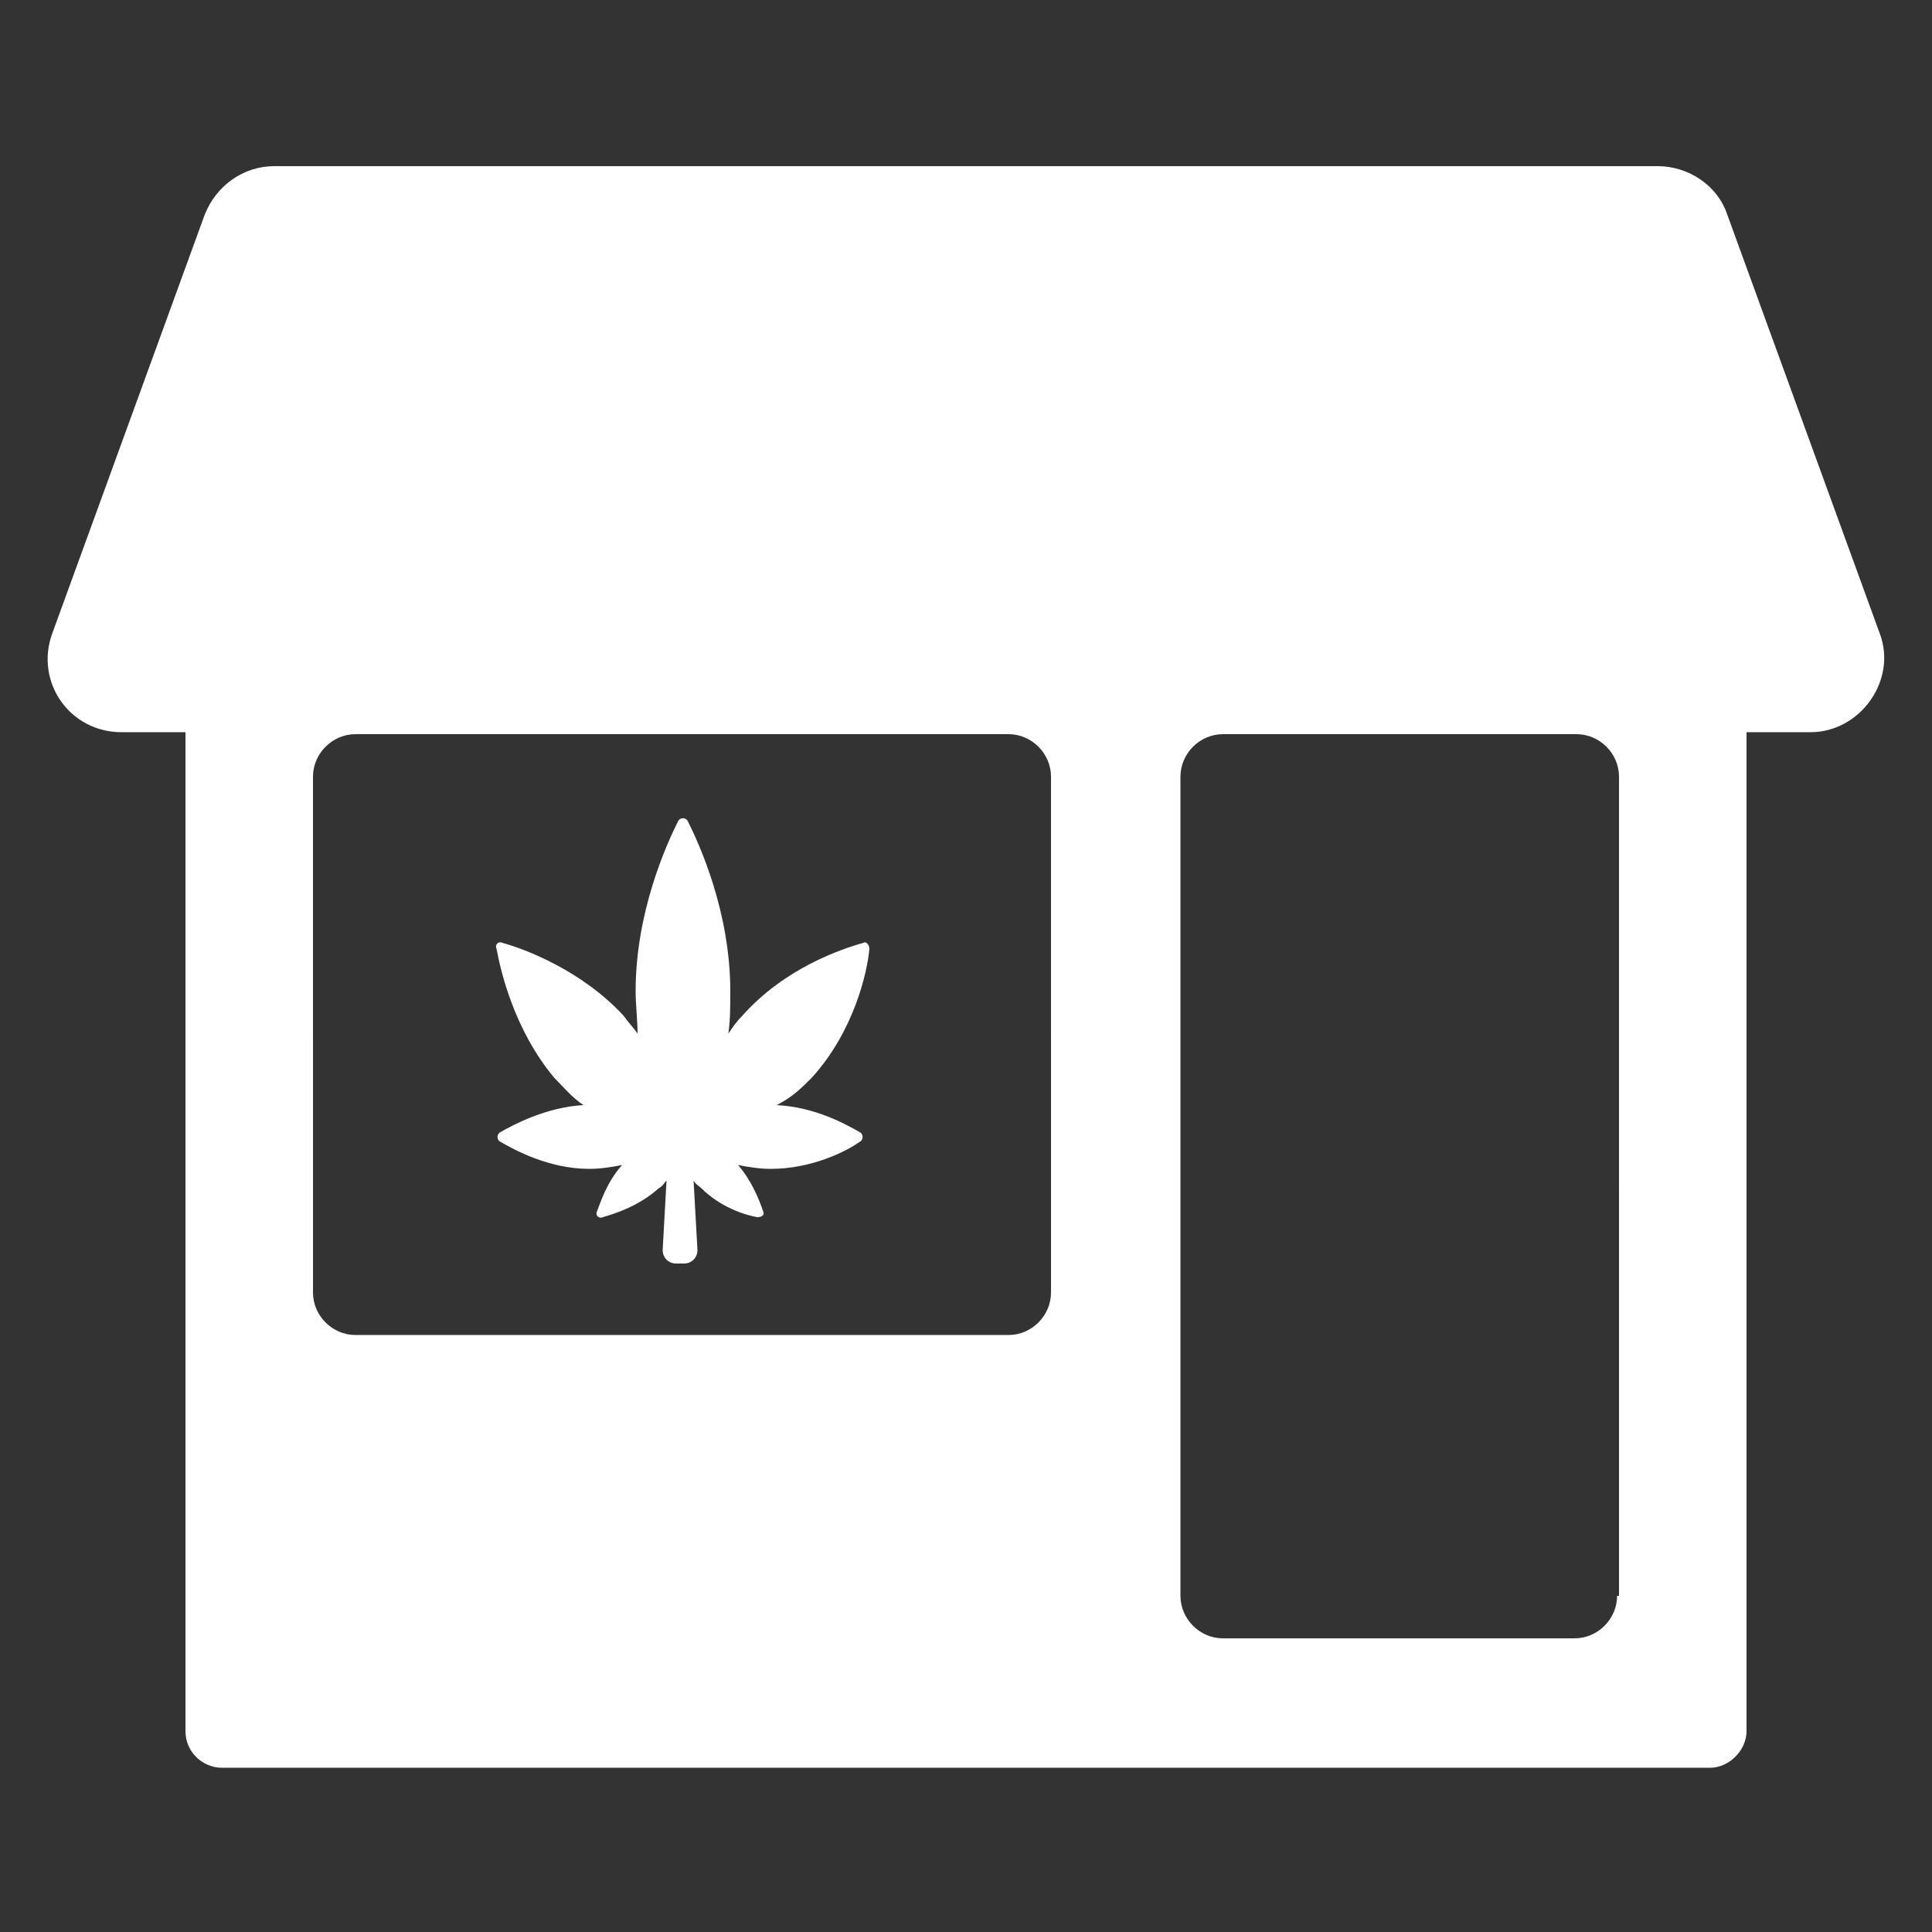
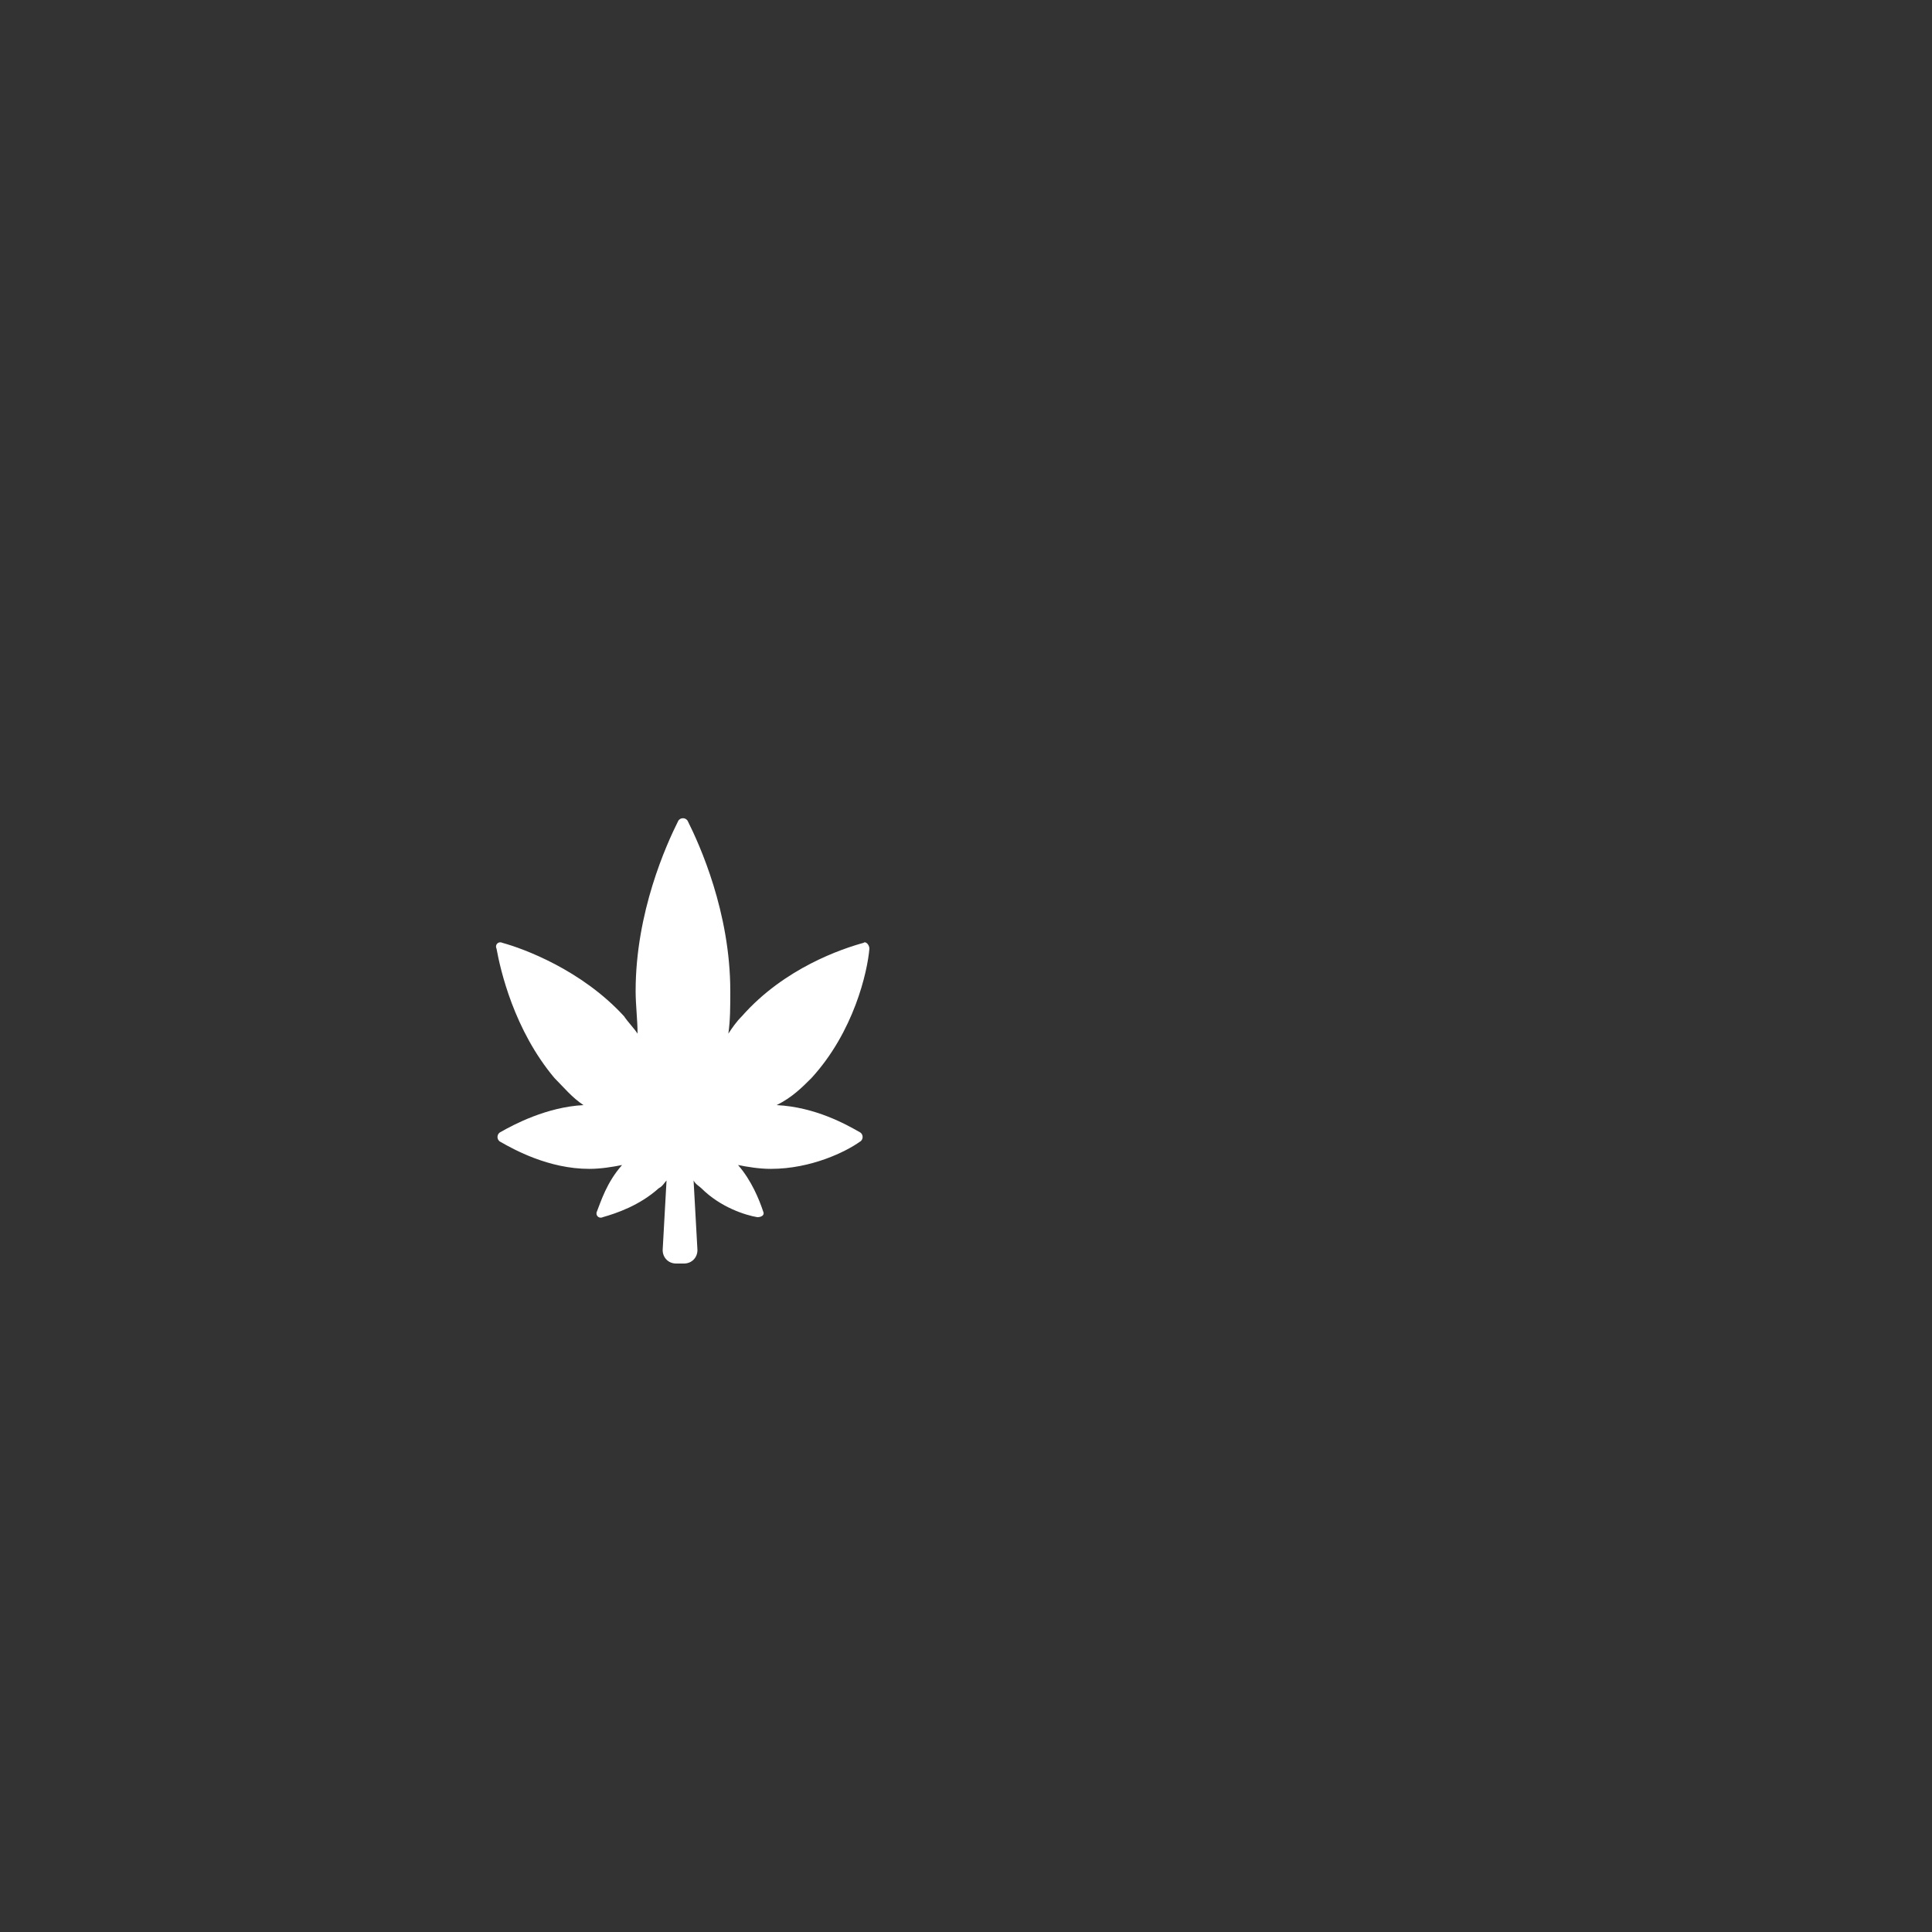
<svg xmlns="http://www.w3.org/2000/svg" width="1200pt" height="1200pt" version="1.1" viewBox="0 0 1200 1200">
  <rect x="0" y="0" width="1200" height="1200" fill="#333333" stroke="none" />
  <g>
-     <path fill="#ffffff" d="m1167.6 393.6-94.801-260.4c-6-18-24-30-43.199-30l-859.2-0.004c-19.199 0-36 12-43.199 30l-94.801 260.4c-10.801 30 10.801 61.199 43.199 61.199h39.602v620.4c0 13.199 10.801 22.801 22.801 22.801h924c12 0 22.801-10.801 22.801-22.801v-620.4h39.602c31.199 0 53.996-32.402 43.199-61.199zm-514.8 409.2c0 14.398-12 26.398-26.398 26.398h-405.6c-14.398 0-26.398-12-26.398-26.398l-0.004-320.4c0-14.398 12-26.398 26.398-26.398h405.6c14.398 0 26.398 12 26.398 26.398zm351.6 188.4c0 14.398-12 26.398-26.398 26.398l-218.4 0.004c-14.398 0-26.398-12-26.398-26.398l-0.004-508.8c0-14.398 12-26.398 26.398-26.398h219.6c14.398 0 26.398 12 26.398 26.398l0.004 508.8z" />
    <path fill="#ffffff" d="m504 669.6c26.398-28.801 34.801-66 36-80.398 0-2.398-2.398-4.801-3.602-3.602-13.199 3.602-49.199 15.602-75.602 45.602-3.602 3.602-6 7.199-8.398 10.801 1.199-8.398 1.199-16.801 1.199-26.398 0-49.199-19.199-91.199-26.398-105.6-1.199-2.398-4.801-2.398-6 0-7.199 14.398-26.398 56.398-26.398 105.6 0 8.398 1.199 18 1.199 26.398-2.398-3.602-6-7.199-8.398-10.801-26.398-28.801-62.398-42-75.602-45.602-2.398-1.199-4.801 1.199-3.602 3.602 2.398 13.199 10.801 50.398 36 80.398 6 6 10.801 12 18 16.801-22.801 1.199-43.199 12-51.602 16.801-2.398 1.199-2.398 4.801 0 6 8.398 4.801 30 16.801 55.199 16.801 7.199 0 14.398-1.199 20.398-2.398-9.602 10.801-13.199 22.801-15.602 28.801-1.199 2.398 1.199 4.801 3.602 3.602 8.398-2.398 22.801-7.199 34.801-18 2.398-1.199 3.602-3.602 4.801-4.801l-2.398 43.199c0 4.801 3.602 8.398 8.398 8.398h4.801c4.801 0 8.398-3.602 8.398-8.398l-2.398-43.199c1.199 2.398 3.602 3.602 4.801 4.801 12 12 27.602 16.801 34.801 18 2.398 0 4.801-1.199 3.602-3.602-2.398-7.199-7.199-19.199-15.602-28.801 6 1.199 13.199 2.398 20.398 2.398 25.199 0 46.801-10.801 55.199-16.801 2.398-1.199 2.398-4.801 0-6-8.398-4.801-27.602-15.602-51.602-16.801 9.605-4.801 15.605-10.801 21.605-16.801z" />
  </g>
</svg>